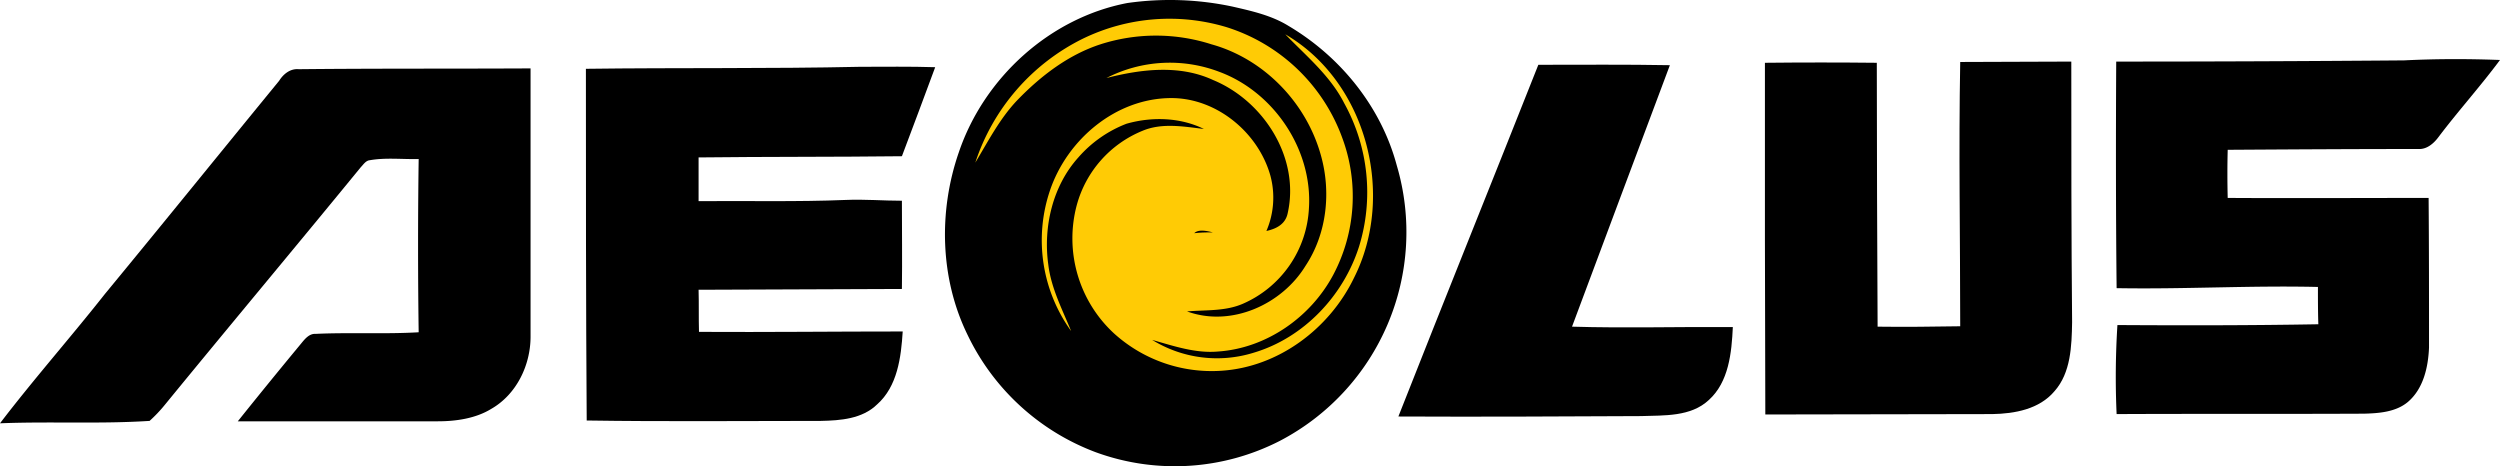
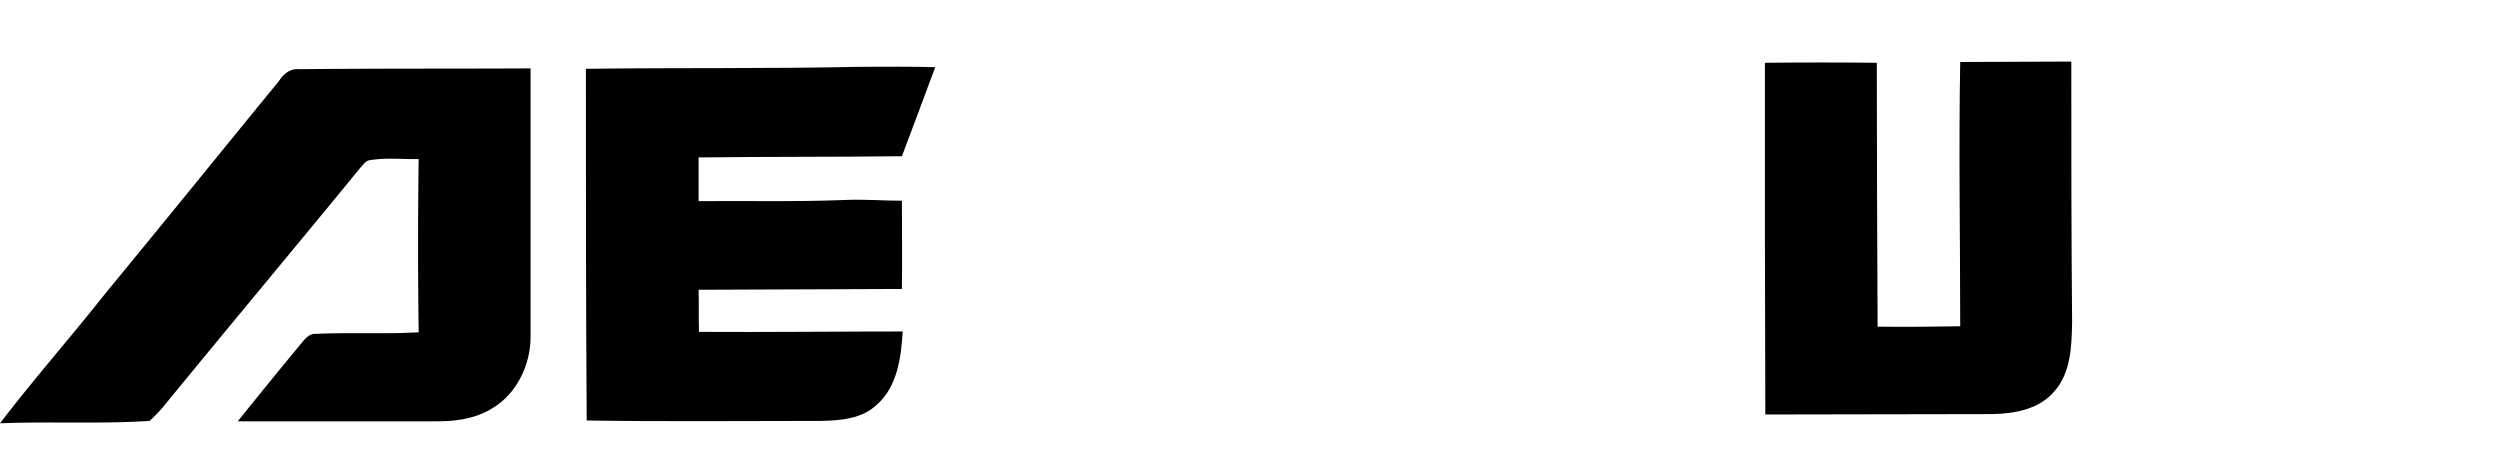
<svg xmlns="http://www.w3.org/2000/svg" height="116.261" width="623.4" version="1.1" viewBox="0 0 623.4 116.261" id="layer">
  <defs id="defs4">
    <style id="style2">.cls-1{fill:#ffcb05;}</style>
  </defs>
  <title id="title6">Aeolus_logo</title>
-   <path id="path8" d="m 281.1,0.756 a 75,75 0 0 1 26.3,0.9 c 4.8,1.1 9.7,2.2 13.9,4.8 13,7.7 23.1,20.2 27,34.8 a 58.71,58.71 0 0 1 -29.2,68.7 57.39,57.39 0 0 1 -45.9,2.8 58,58 0 0 1 -32,-29.4 c -6.8,-14 -7.2,-30.7 -2.1,-45.4 6.3,-18.6 22.7,-33.5 42,-37.2" />
-   <path style="fill:#ffcb05" id="path10" d="m 270,9.656 a 49.37,49.37 0 0 1 35.8,-2.9 45.1,45.1 0 0 1 28.9,27.6 41.85,41.85 0 0 1 -2.2,34.1 c -5.6,10.6 -16.7,18.4 -28.8,19.2 -5.6,0.5 -11.1,-1.4 -16.4,-2.9 a 30.8,30.8 0 0 0 25.3,3.2 c 12.5,-3.7 22.4,-14.2 26.3,-26.5 a 45.86,45.86 0 0 0 -3.7,-35.7 c -3.5,-6.9 -9.5,-11.8 -14.7,-17.2 20.3,11.8 27.6,40.1 17.1,60.8 -6.1,12.6 -18.8,22.2 -33.1,23.1 a 36.29,36.29 0 0 1 -26.8,-9.4 32.22,32.22 0 0 1 -9.2,-31.9 27.9,27.9 0 0 1 16.3,-18.5 c 4.9,-2.1 10.3,-1.1 15.4,-0.5 -5.9,-2.9 -13,-3.1 -19.3,-1.3 a 30.45,30.45 0 0 0 -12,8.4 c -6.4,7.1 -8.8,17.3 -7.5,26.7 0.7,5.9 3.5,11.2 5.7,16.6 a 38.7,38.7 0 0 1 -5.3,-35 c 4.3,-12.8 16.5,-23.1 30.3,-23.1 11.3,0 21.7,8.6 24.7,19.4 a 21.09,21.09 0 0 1 -2.2,16.1 c -2.1,3.4 -14,-4.7 -16.8,-1.8 7.8,-1 21.8,2.4 23.3,-5 3.1,-13.8 -6,-28 -18.6,-33.2 -8.4,-3.9 -18,-2.7 -26.6,-0.5 a 34.61,34.61 0 0 1 28,-1.6 c 13.7,5 23.4,19.4 22.5,34 a 27.48,27.48 0 0 1 -16.5,23.9 c -4.4,1.9 -9.2,1.5 -13.9,1.9 11,4 23.6,-1.7 29.5,-11.3 5.4,-8.1 6.5,-18.6 3.8,-27.9 -3.7,-13 -14.2,-23.8 -27.2,-27.4 a 45.18,45.18 0 0 0 -27.7,0 c -8,2.6 -14.9,7.9 -20.7,13.9 -4.4,4.6 -7.3,10.3 -10.5,15.6 A 52.82,52.82 0 0 1 270,9.656" class="cls-1" />
  <path id="path12" d="m 488.8,15.456 c 9.2,0 18.4,-0.1 27.7,-0.1 0,21.6 0,43.3 0.2,65 -0.1,5.9 -0.3,12.6 -4.4,17.2 -3.8,4.5 -9.9,5.6 -15.5,5.7 -18.8,0 -37.8,0.1 -56.6,0.1 q -0.15,-43.95 -0.1,-87.7 13.95,-0.15 27.9,0 c 0,21.9 0.1,43.9 0.2,65.8 6.9,0.1 13.8,0 20.6,-0.1 0,-22 -0.4,-44 0,-65.9" />
-   <path id="path14" d="m 527.7,15.356 c 23.9,0 47.9,-0.1 71.8,-0.3 8,-0.4 16,-0.4 23.9,-0.1 -4.9,6.6 -10.5,12.8 -15.4,19.3 -1.2,1.6 -2.9,3 -4.9,2.9 -15.9,0 -31.8,0.1 -47.6,0.2 -0.1,4 -0.1,7.9 0,12 16.7,0.1 33.4,0 50.1,0 0.1,12.4 0.1,24.8 0.1,37.3 -0.2,4.9 -1.4,10.3 -5.3,13.6 -3,2.5 -7.2,2.8 -10.9,2.9 -20.6,0.1 -41.1,0 -61.7,0.1 A 205.53,205.53 0 0 1 528,81.056 c 16.7,0.1 33.4,0.1 50.1,-0.2 -0.1,-3.1 -0.1,-6.2 -0.1,-9.3 -16.7,-0.4 -33.5,0.6 -50.2,0.3 -0.2,-18.9 -0.2,-37.7 -0.1,-56.5" />
-   <path id="path16" d="m 383.6,16.156 c 11,0 21.9,-0.1 32.8,0.1 -8.1,21.7 -16.3,43.4 -24.4,65.2 13.3,0.4 26.7,0 40.1,0.1 -0.3,6.4 -1,13.7 -6,18.2 -4.5,4.2 -11.1,3.8 -16.9,4 -20.2,0.1 -40.3,0.2 -60.5,0.1 11.5,-29.2 23.3,-58.4 34.9,-87.7" />
  <path id="path18" d="m 74.5,17.256 c 19.2,-0.2 38.5,-0.1 57.8,-0.2 v 66.9 c 0,7.1 -3.5,14.4 -9.8,18 -3.9,2.4 -8.8,3.1 -13.3,3.1 H 59.3 c 5.2,-6.5 10.5,-13 15.8,-19.4 0.9,-1.1 2,-2.5 3.6,-2.4 8.6,-0.4 17.1,0.1 25.7,-0.4 q -0.3,-21.6 0,-43.2 c -4.1,0.1 -8.2,-0.4 -12.2,0.3 -1,0.1 -1.6,1.1 -2.2,1.7 -16.2,19.8 -32.7,39.5 -48.9,59.3 a 35.94,35.94 0 0 1 -3.8,4 c -12.4,0.8 -24.9,0.1 -37.3,0.6 8.4,-11 17.6,-21.4 26.2,-32.3 14.6,-17.7 28.9,-35.4 43.4,-53.1 1,-1.6 2.7,-3.1 4.9,-2.9" />
  <path id="path20" d="m 146.1,17.156 c 22.8,-0.3 45.6,0 68.4,-0.5 6.2,0 12.4,-0.1 18.7,0.1 -2.7,7.4 -5.5,14.7 -8.3,22.2 -16.9,0.2 -33.8,0.1 -50.7,0.3 v 10.9 c 12.2,-0.1 24.5,0.2 36.7,-0.3 4.7,-0.2 9.4,0.2 14,0.2 0,7.3 0.1,14.7 0,22 -16.9,0.1 -33.8,0.1 -50.7,0.2 0.1,3.5 0,7 0.1,10.5 17,0.1 34,-0.1 50.8,-0.1 -0.4,6.4 -1.3,13.7 -6.4,18.2 -3.7,3.6 -9.1,4 -14,4.1 -19.5,0 -38.9,0.2 -58.4,-0.1 -0.2,-29.3 -0.2,-58.5 -0.2,-87.7" />
</svg>